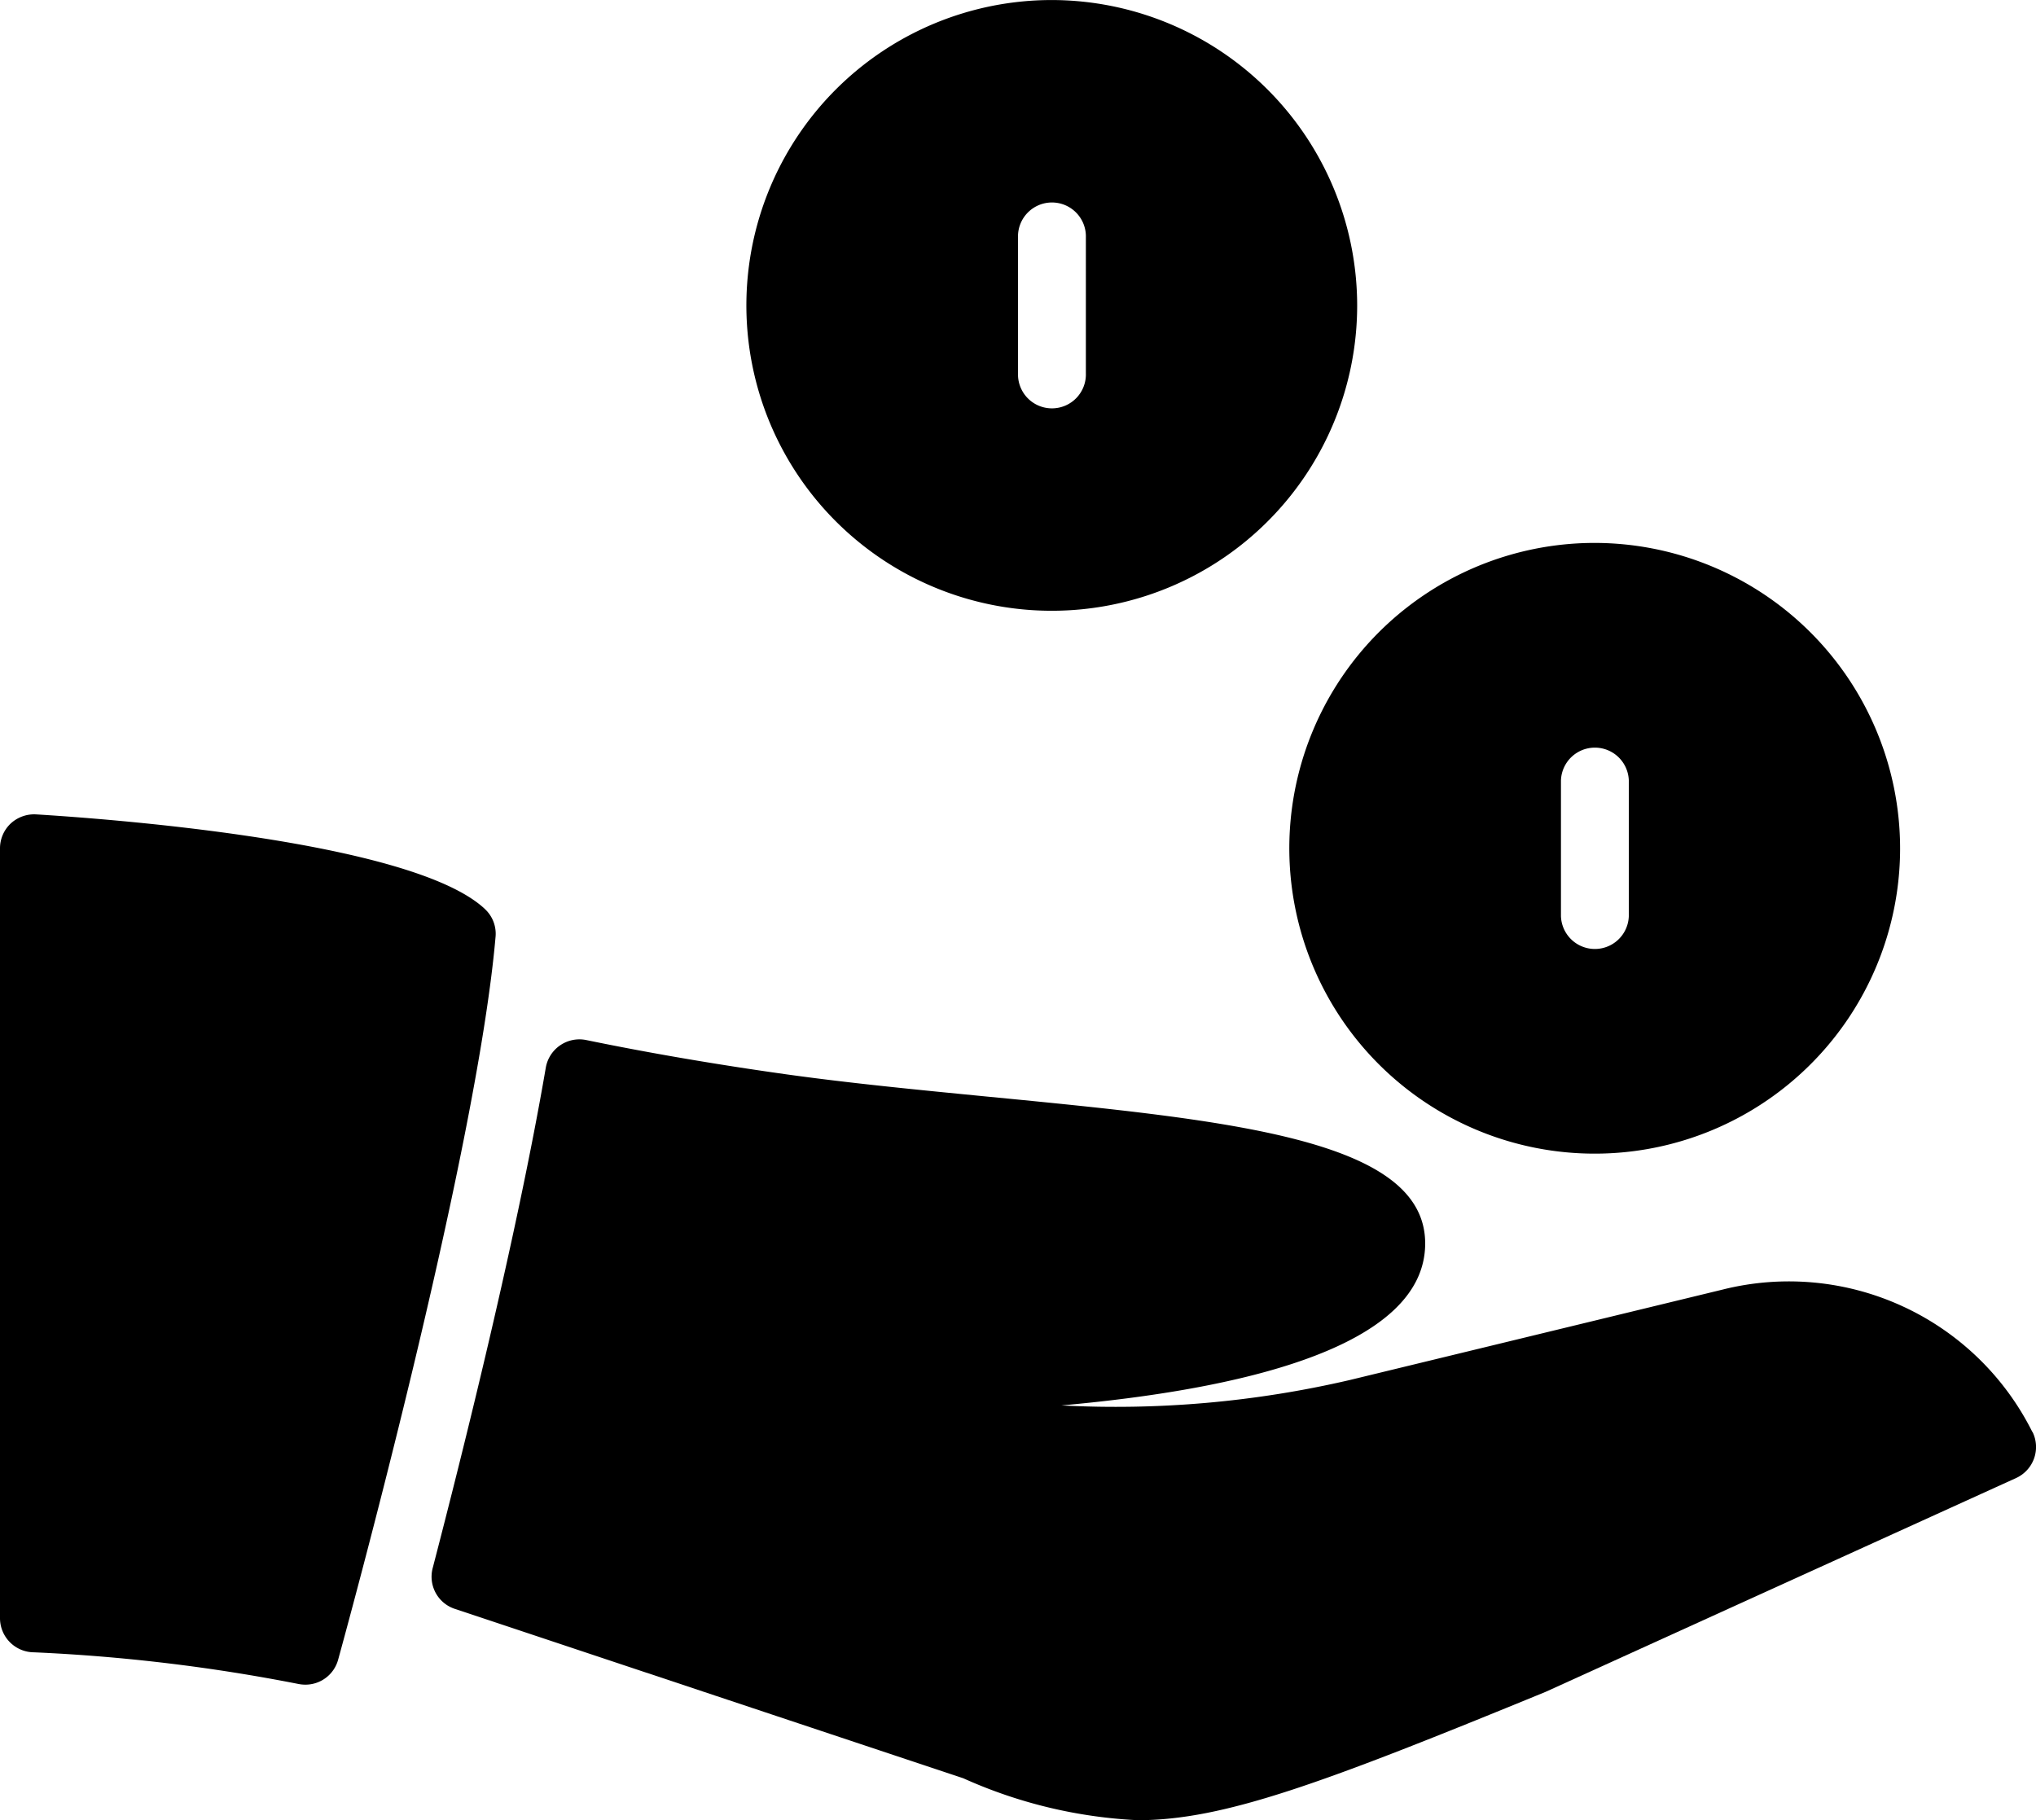
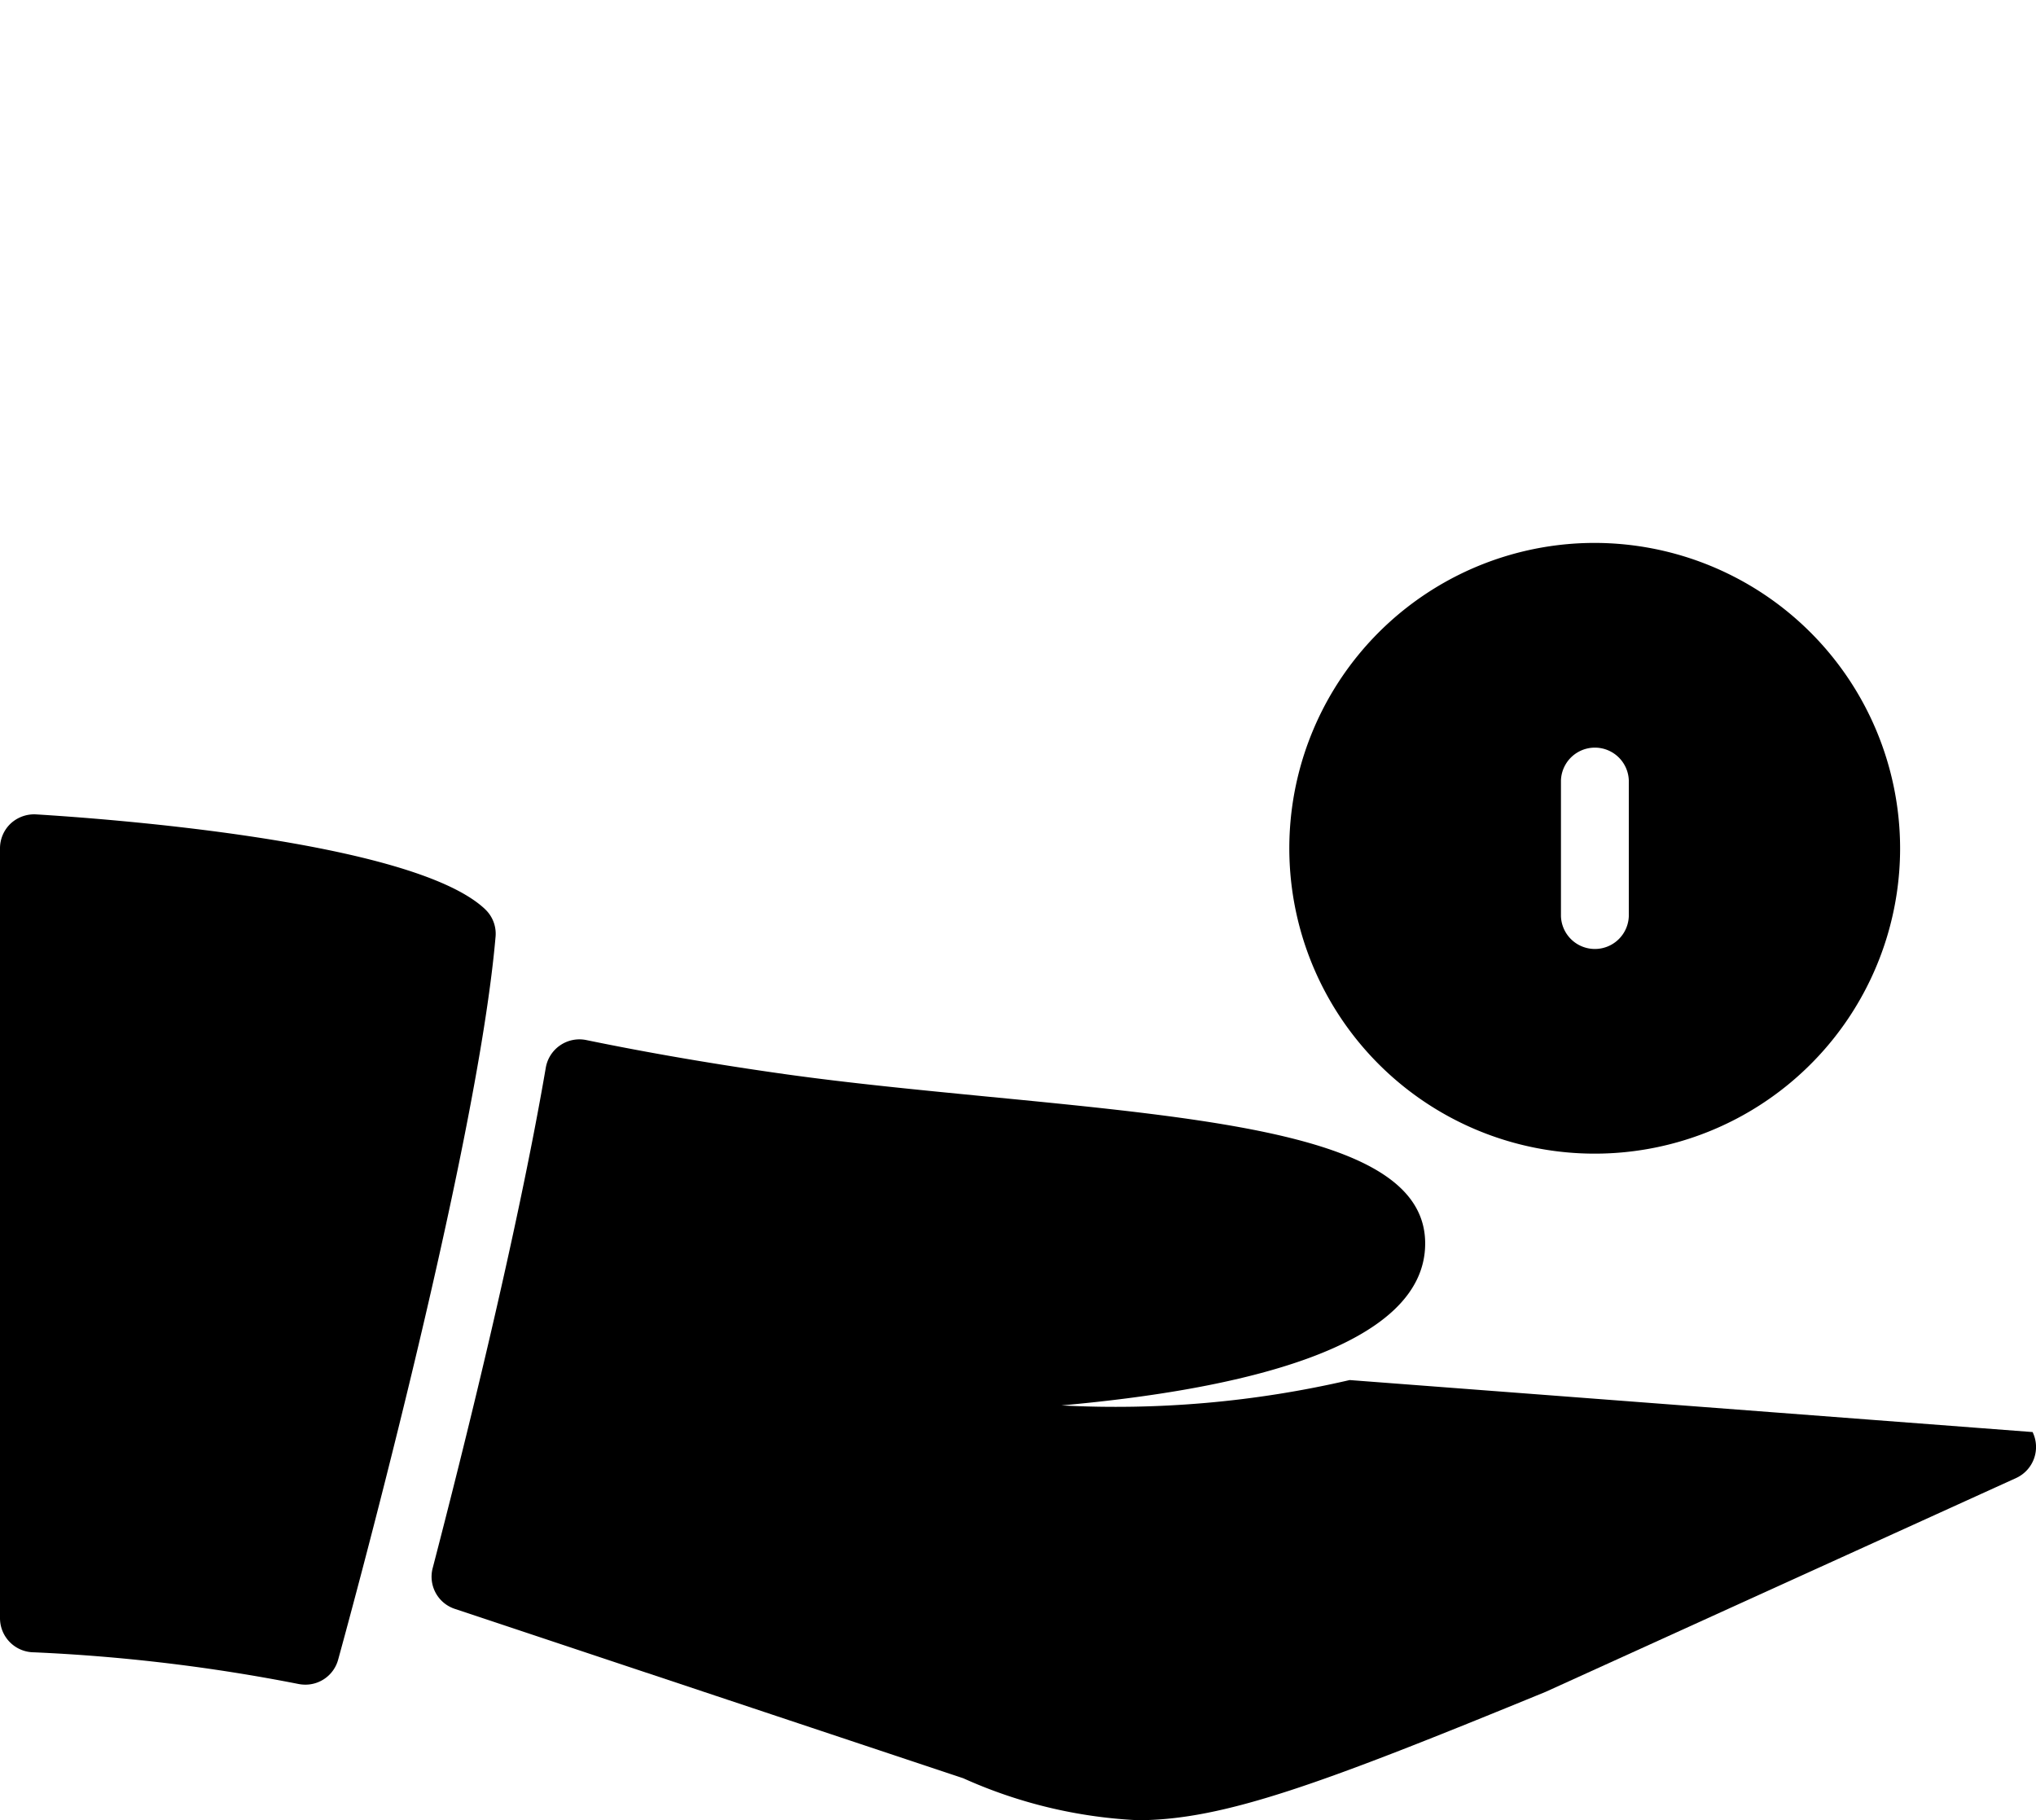
<svg xmlns="http://www.w3.org/2000/svg" width="53.681" height="48" viewBox="0 0 53.681 48">
  <defs>
    <clipPath id="clip-path">
      <rect id="Rectangle_351" data-name="Rectangle 351" width="53.681" height="48" fill="none" />
    </clipPath>
  </defs>
  <g id="Group_90" data-name="Group 90" transform="translate(0 0)">
    <g id="Group_89" data-name="Group 89" transform="translate(0 0)" clip-path="url(#clip-path)">
      <path id="Path_126" data-name="Path 126" d="M27.052,8A8.052,8.052,0,1,0,35.1,16.052,8.062,8.062,0,0,0,27.052,8m.895,9.842a.895.895,0,0,1-1.789,0V14.263a.895.895,0,0,1,1.789,0Z" transform="translate(14.998 6.316)" />
-       <path id="Path_127" data-name="Path 127" d="M19.052,0A8.052,8.052,0,1,0,27.1,8.052,8.062,8.062,0,0,0,19.052,0m.895,9.842a.895.895,0,1,1-1.789,0V6.263a.895.895,0,1,1,1.789,0Z" transform="translate(8.683 0.001)" />
-       <path id="Path_128" data-name="Path 128" d="M48.566,25.671A7.175,7.175,0,0,0,40.4,21.914L30.565,24.3a27.272,27.272,0,0,1-7.6.669c4.622-.412,9.591-1.5,9.591-4.271,0-2.747-5.1-3.246-11.563-3.874-1.813-.177-3.647-.356-5.313-.59-1.841-.259-3.607-.562-5.246-.9a.9.9,0,0,0-1.063.725c-.766,4.468-2.2,10.19-2.983,13.2a.893.893,0,0,0,.582,1.074L20.377,34.8a12.657,12.657,0,0,0,4.6,1.106c2.276,0,4.881-.975,10.754-3.384l12.409-5.64a.9.9,0,0,0,.429-1.215" transform="translate(5.02 12.09)" />
+       <path id="Path_128" data-name="Path 128" d="M48.566,25.671L30.565,24.3a27.272,27.272,0,0,1-7.6.669c4.622-.412,9.591-1.5,9.591-4.271,0-2.747-5.1-3.246-11.563-3.874-1.813-.177-3.647-.356-5.313-.59-1.841-.259-3.607-.562-5.246-.9a.9.9,0,0,0-1.063.725c-.766,4.468-2.2,10.19-2.983,13.2a.893.893,0,0,0,.582,1.074L20.377,34.8a12.657,12.657,0,0,0,4.6,1.106c2.276,0,4.881-.975,10.754-3.384l12.409-5.64a.9.9,0,0,0,.429-1.215" transform="translate(5.02 12.09)" />
      <path id="Path_129" data-name="Path 129" d="M12.79,14.5C10.865,12.678,2.587,12.1.948,12a.912.912,0,0,0-.667.242A.9.9,0,0,0,0,12.894V33.2a.9.9,0,0,0,.895.895,46.77,46.77,0,0,1,6.984.837.969.969,0,0,0,.175.016.894.894,0,0,0,.861-.657c.149-.539,3.645-13.245,4.151-19.064a.887.887,0,0,0-.276-.726" transform="translate(0 9.474)" />
    </g>
  </g>
</svg>